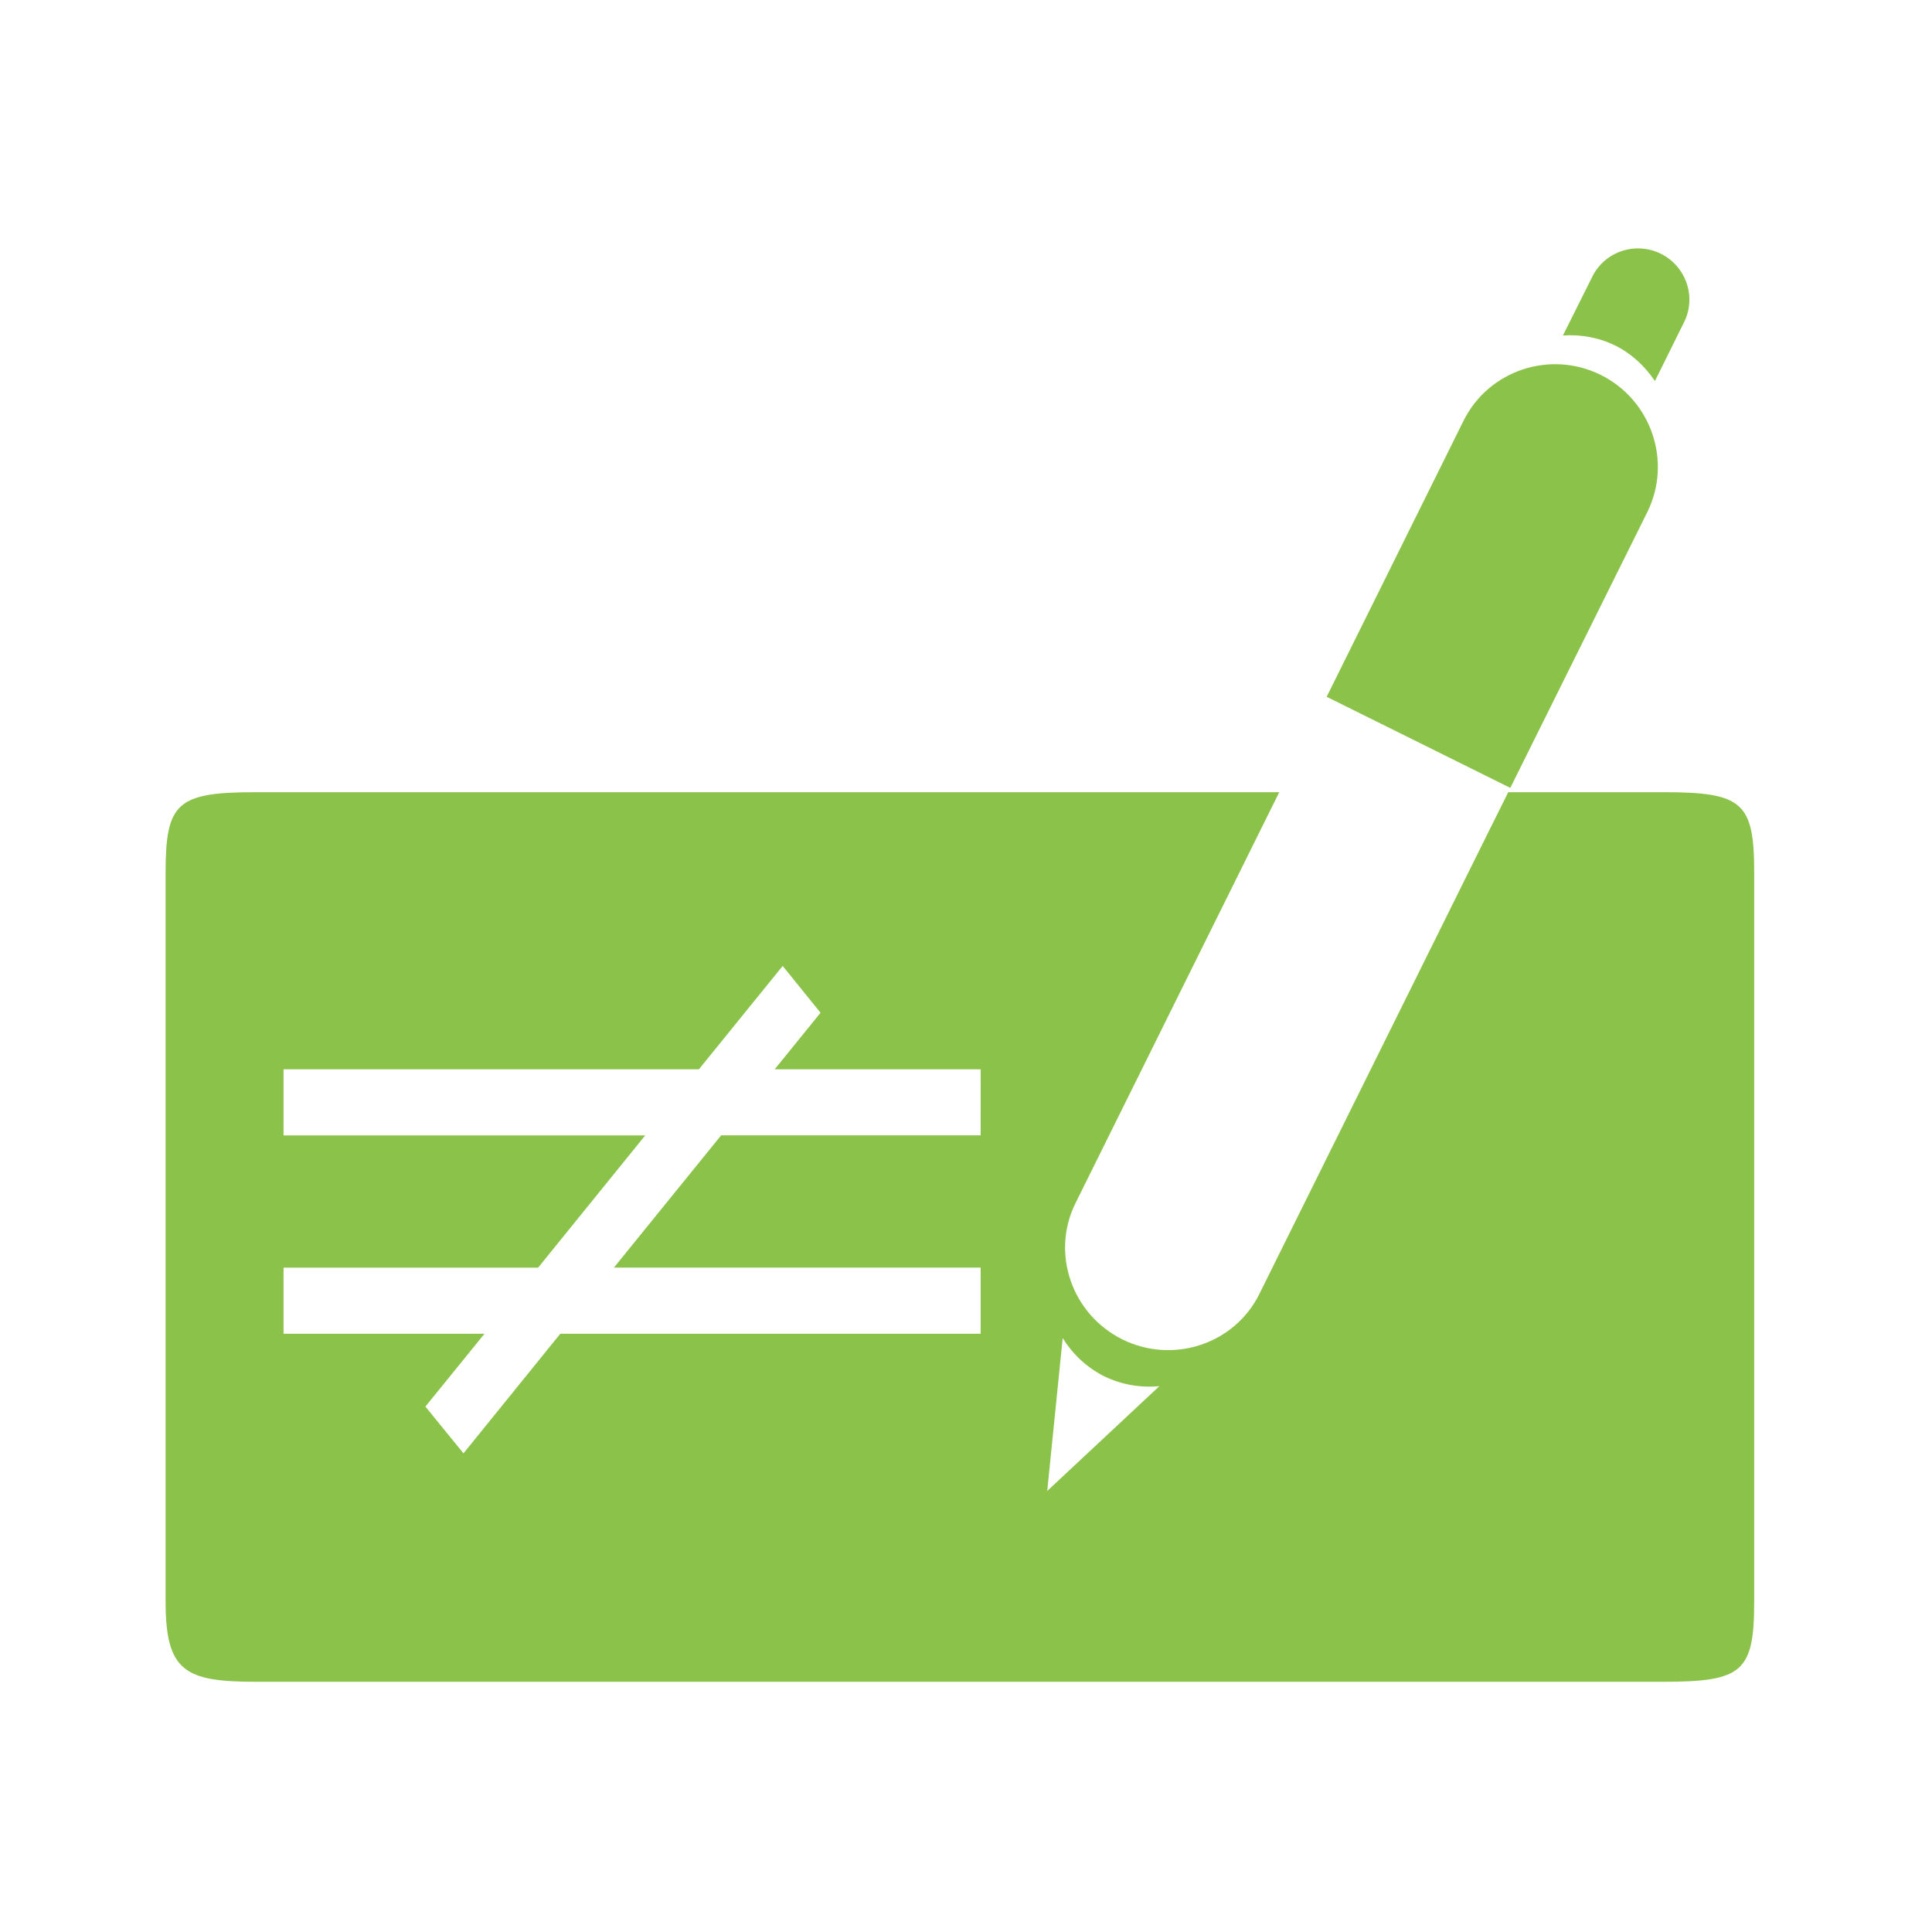
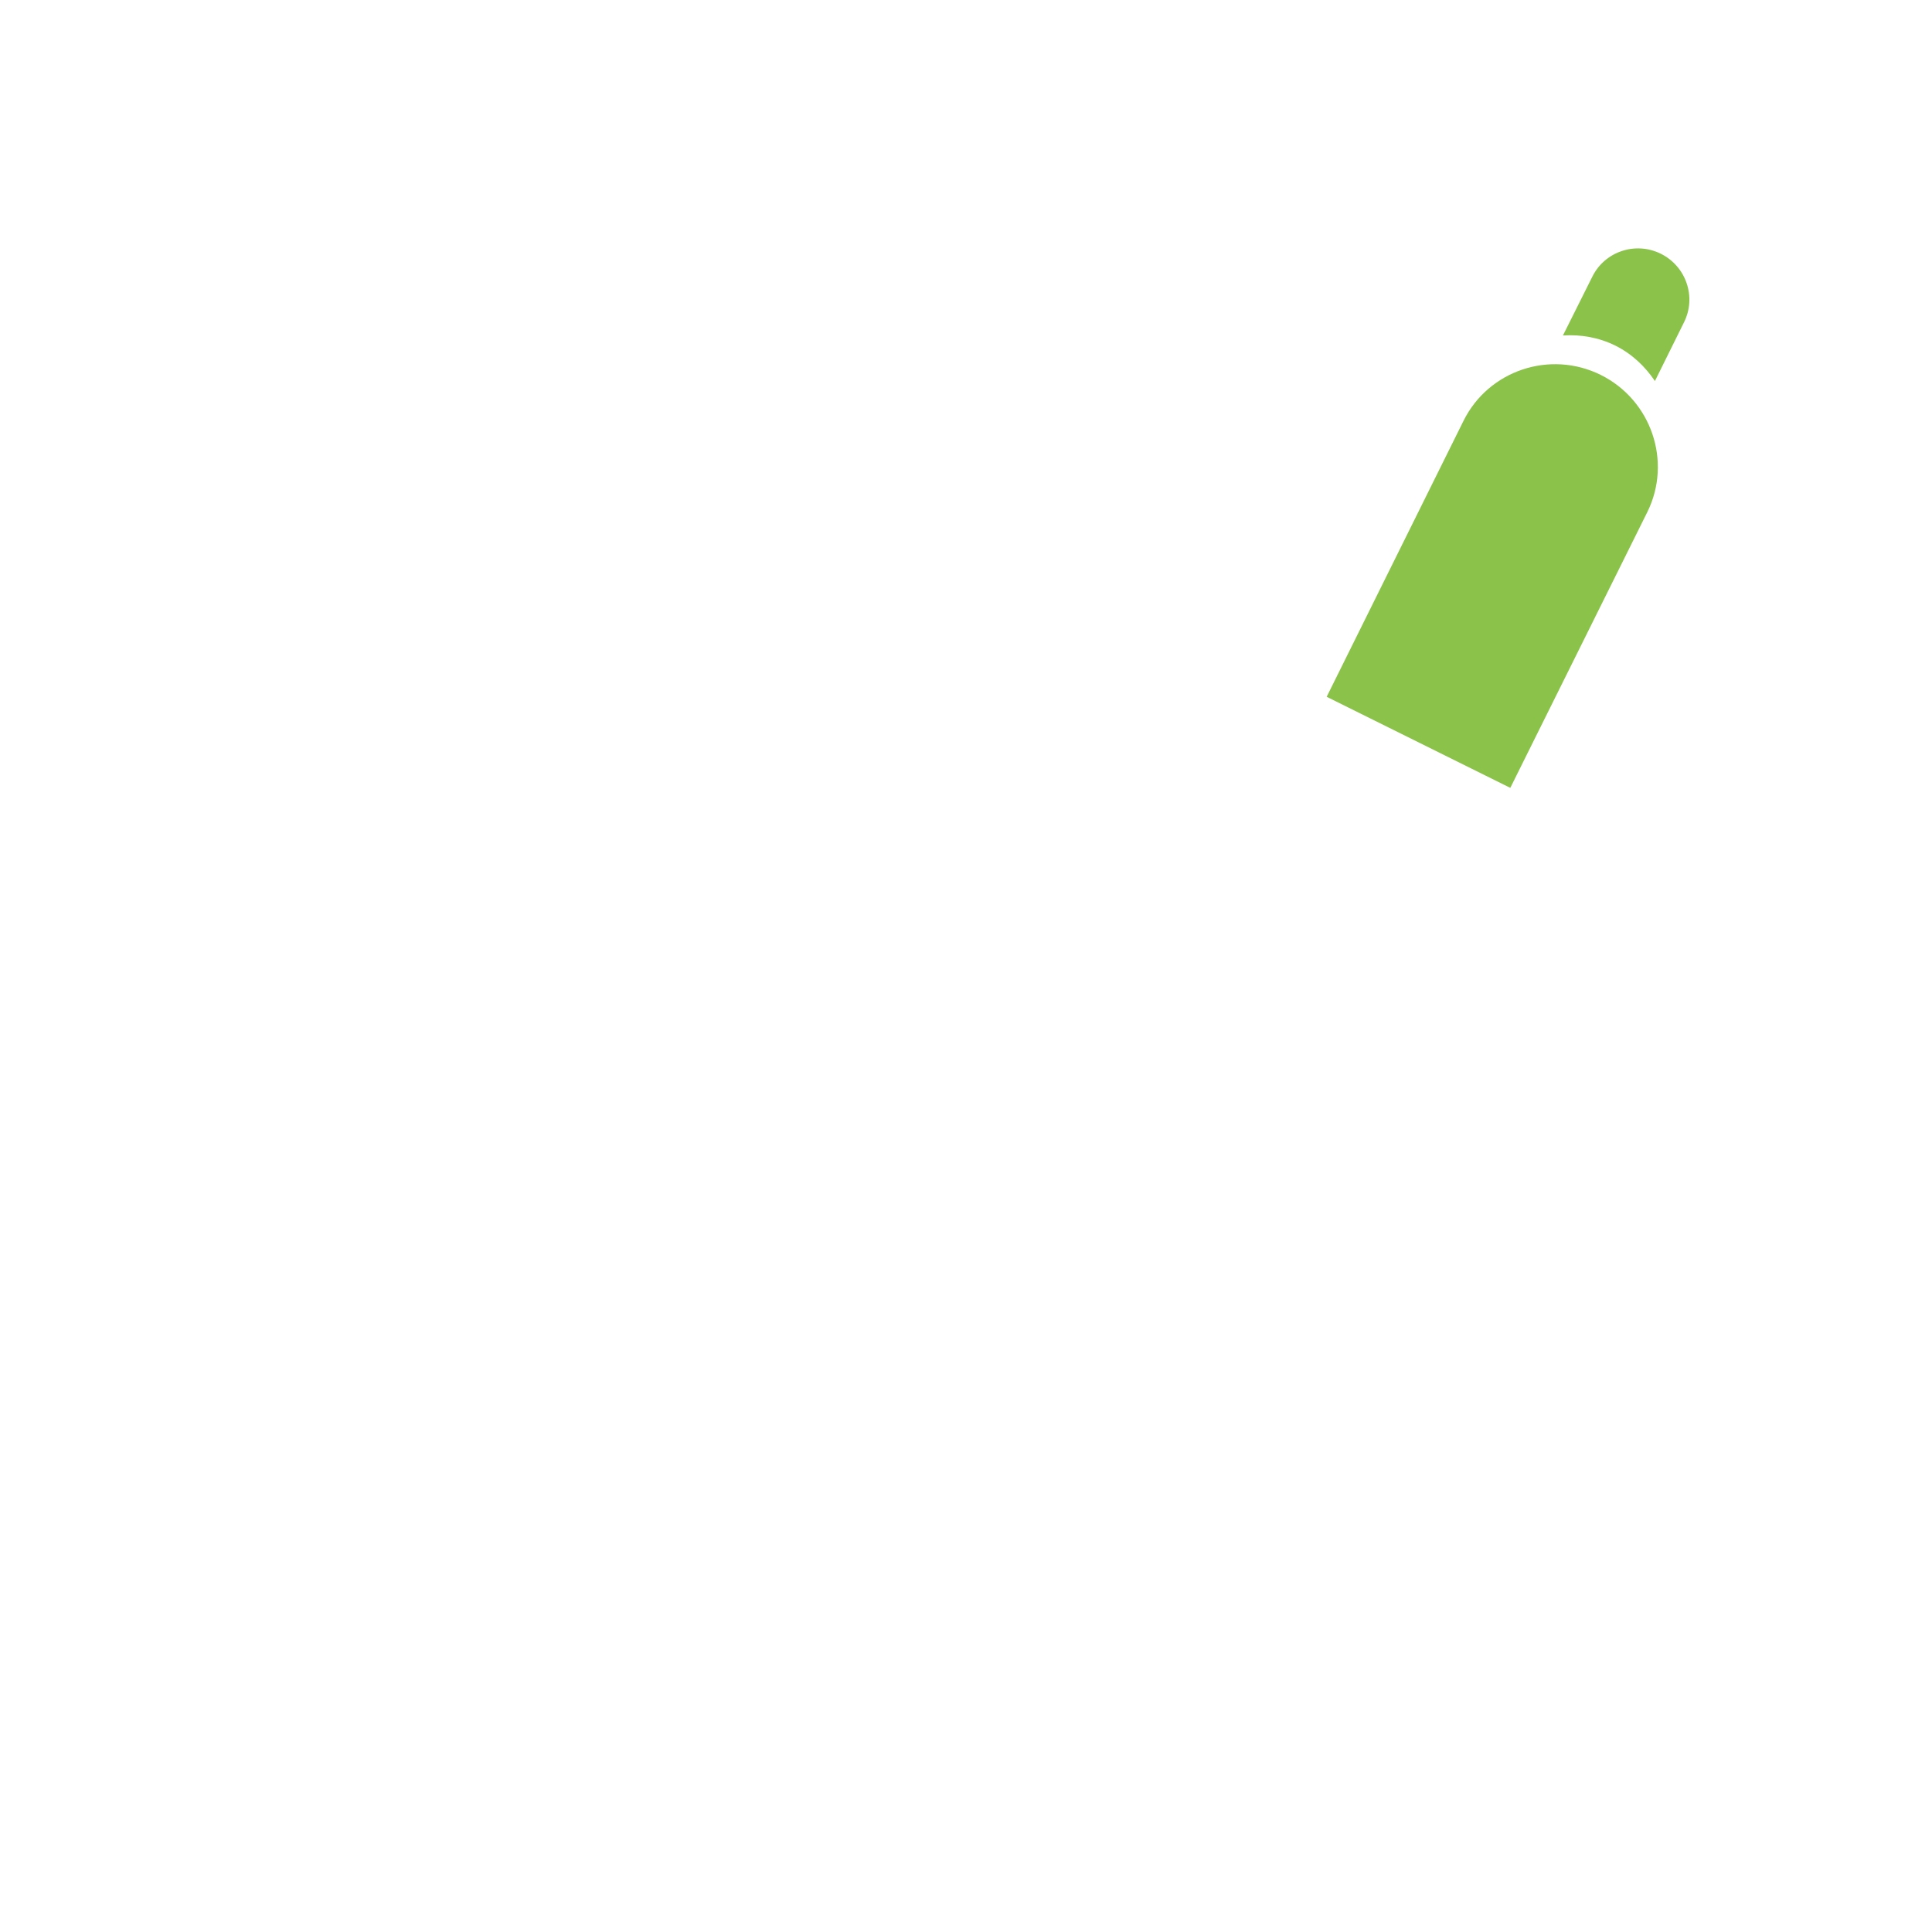
<svg xmlns="http://www.w3.org/2000/svg" width="70" height="70" viewBox="0 0 70 70" fill="none">
-   <path d="M60.275 28.703H54.647L53.897 30.209L45.626 46.89C44.726 48.701 42.504 49.436 40.664 48.529C38.826 47.611 38.069 45.401 38.968 43.59L46.349 28.703H9.277C6.42 28.703 6 29.074 6 31.613V58.021C6 60.568 6.707 60.934 9.277 60.934H60.275C63.139 60.934 63.557 60.569 63.557 58.021V31.613C63.557 29.074 63.138 28.703 60.275 28.703ZM35.531 41.136H26.128L22.243 45.928H35.531V48.324H20.301L16.793 52.658L15.413 50.963L17.553 48.325H10.273V45.929H19.497L23.378 41.137H10.273V38.742H25.323L28.358 34.998L29.73 36.694L28.069 38.742H35.532L35.531 41.136ZM37.943 54.02L38.503 48.481C38.859 49.053 39.363 49.539 40.006 49.865C40.65 50.178 41.343 50.286 42.005 50.224L37.943 54.02Z" fill="#8BC24A" />
  <path d="M53.026 15.247C53.932 13.42 56.159 12.674 57.996 13.583C59.832 14.495 60.588 16.721 59.688 18.548L54.721 28.546L48.068 25.246L53.026 15.247Z" fill="#8BC24A" />
  <path d="M56.628 12.155L57.692 10.026C58.141 9.114 59.253 8.739 60.173 9.193C61.094 9.65 61.471 10.761 61.017 11.673L59.961 13.806C59.607 13.28 59.132 12.823 58.525 12.521C57.914 12.219 57.265 12.115 56.628 12.155Z" fill="#8BC24A" />
</svg>